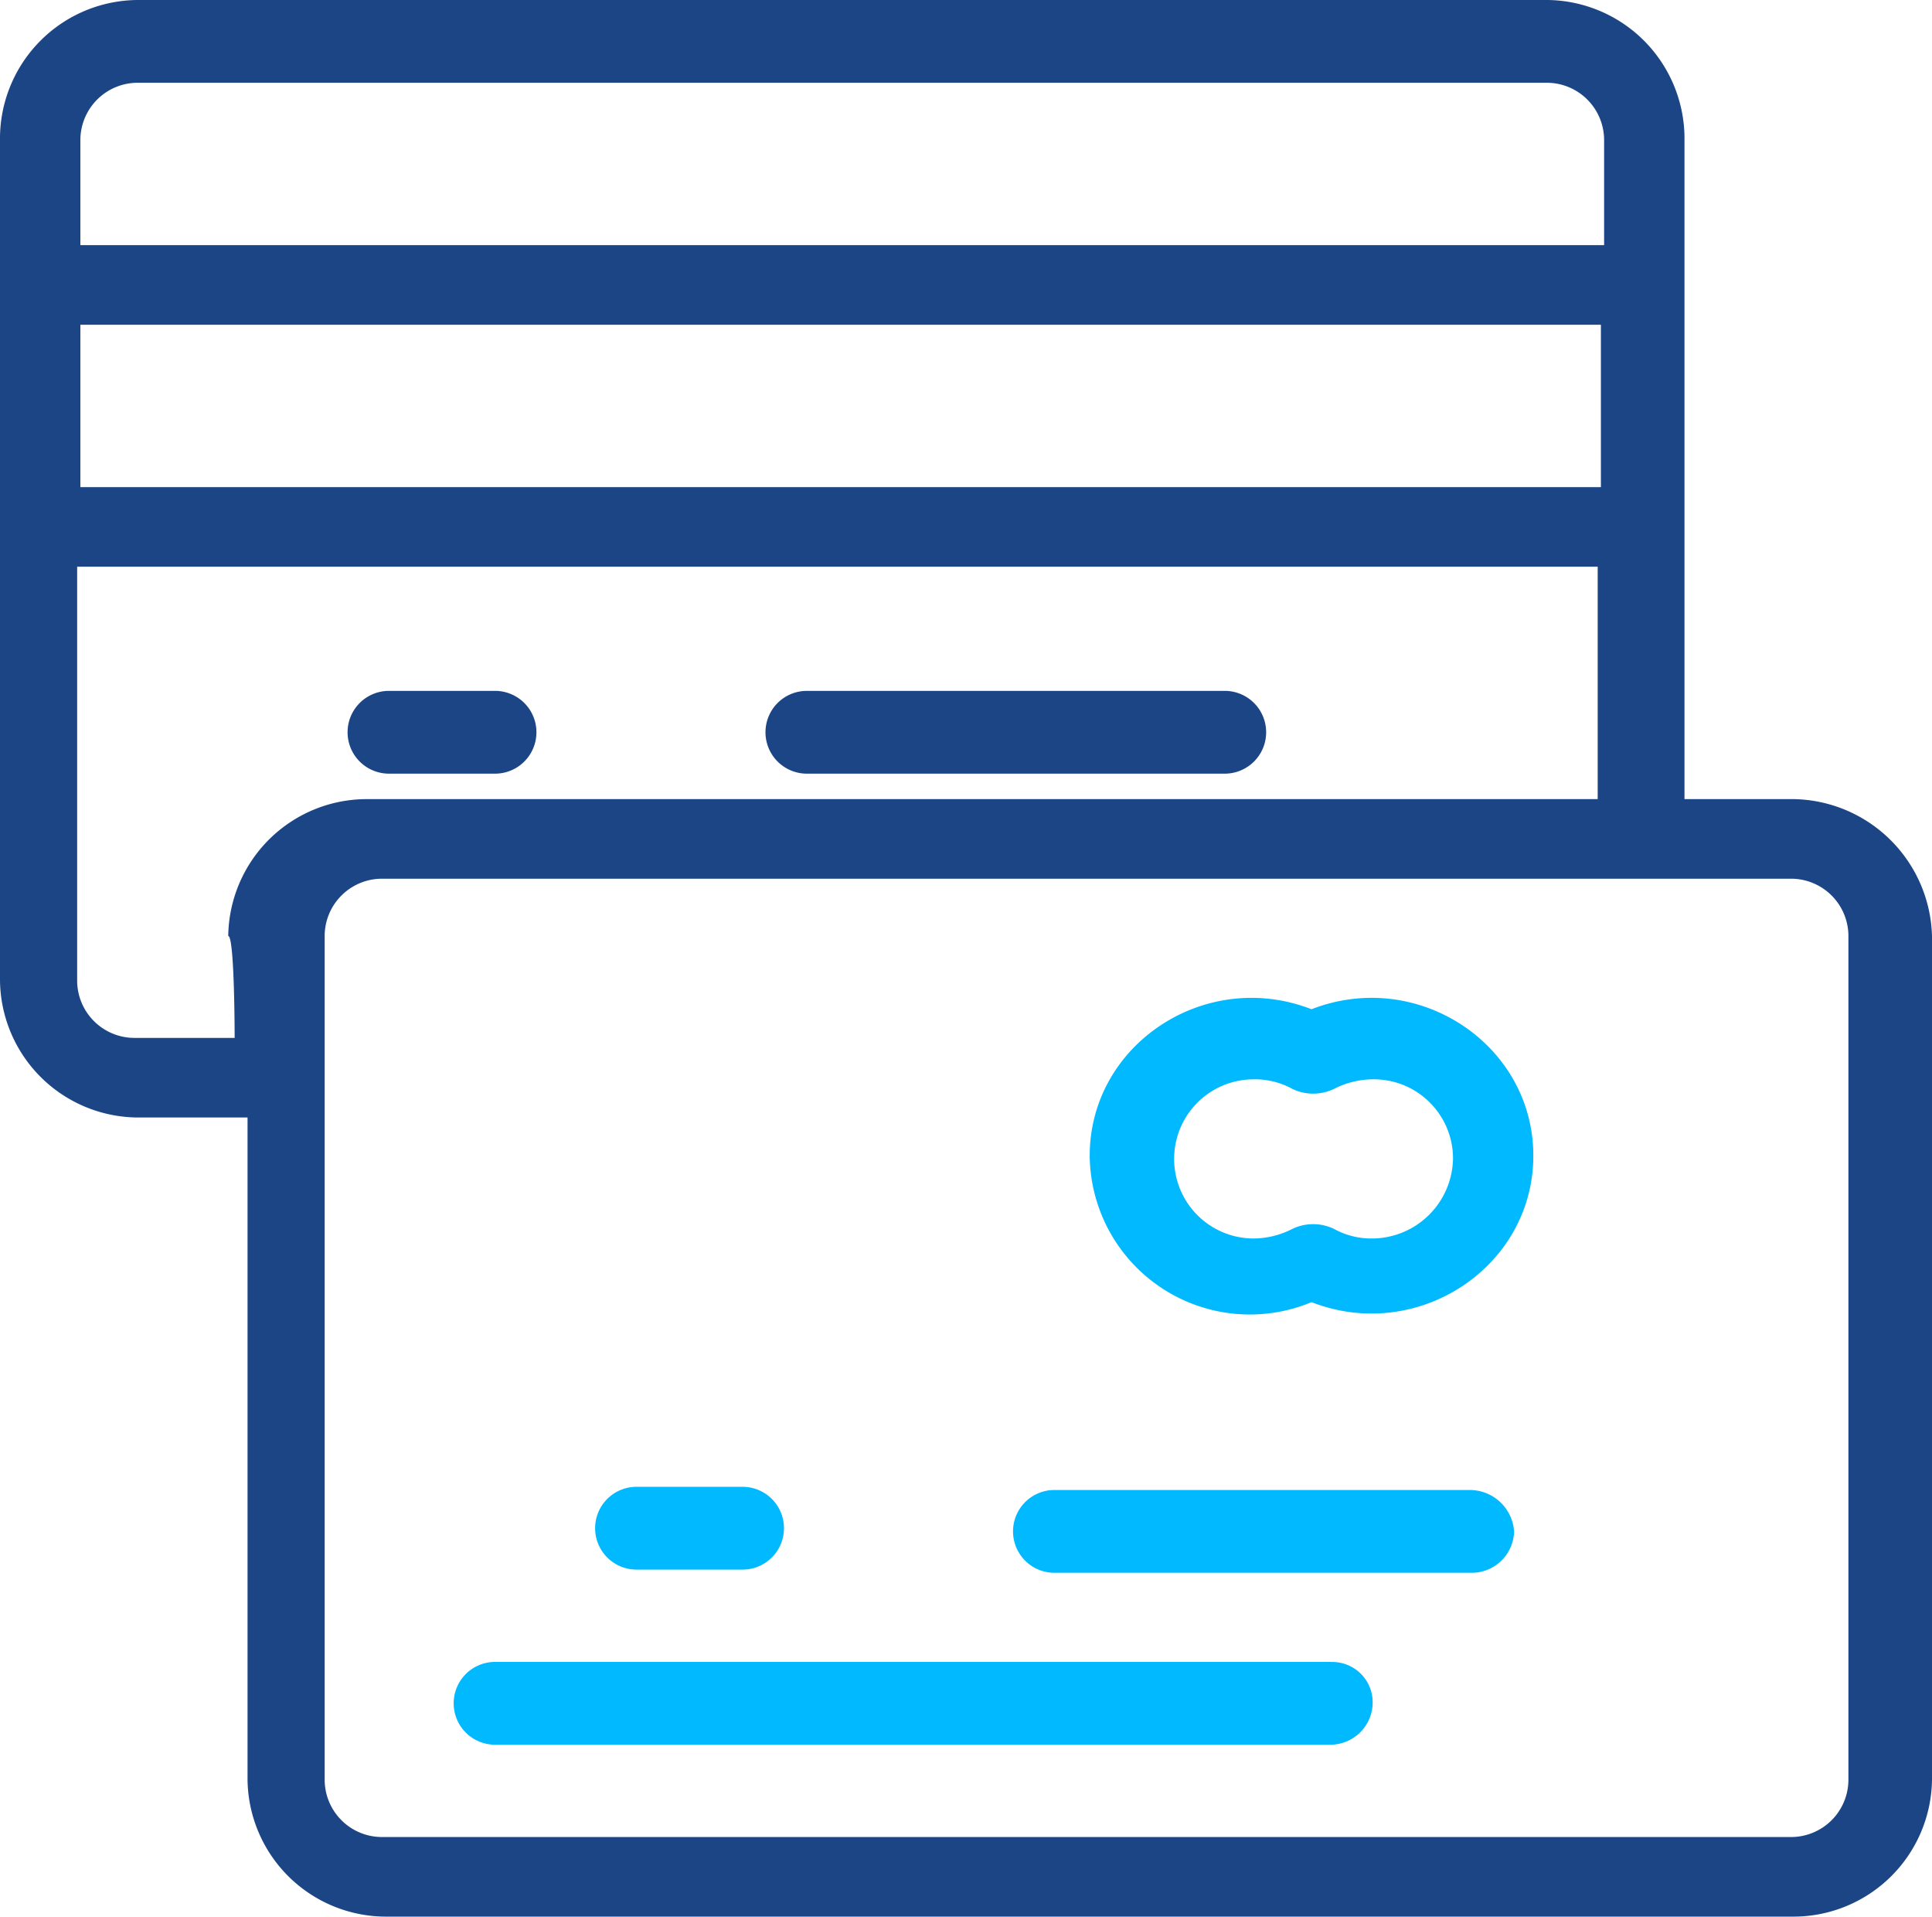
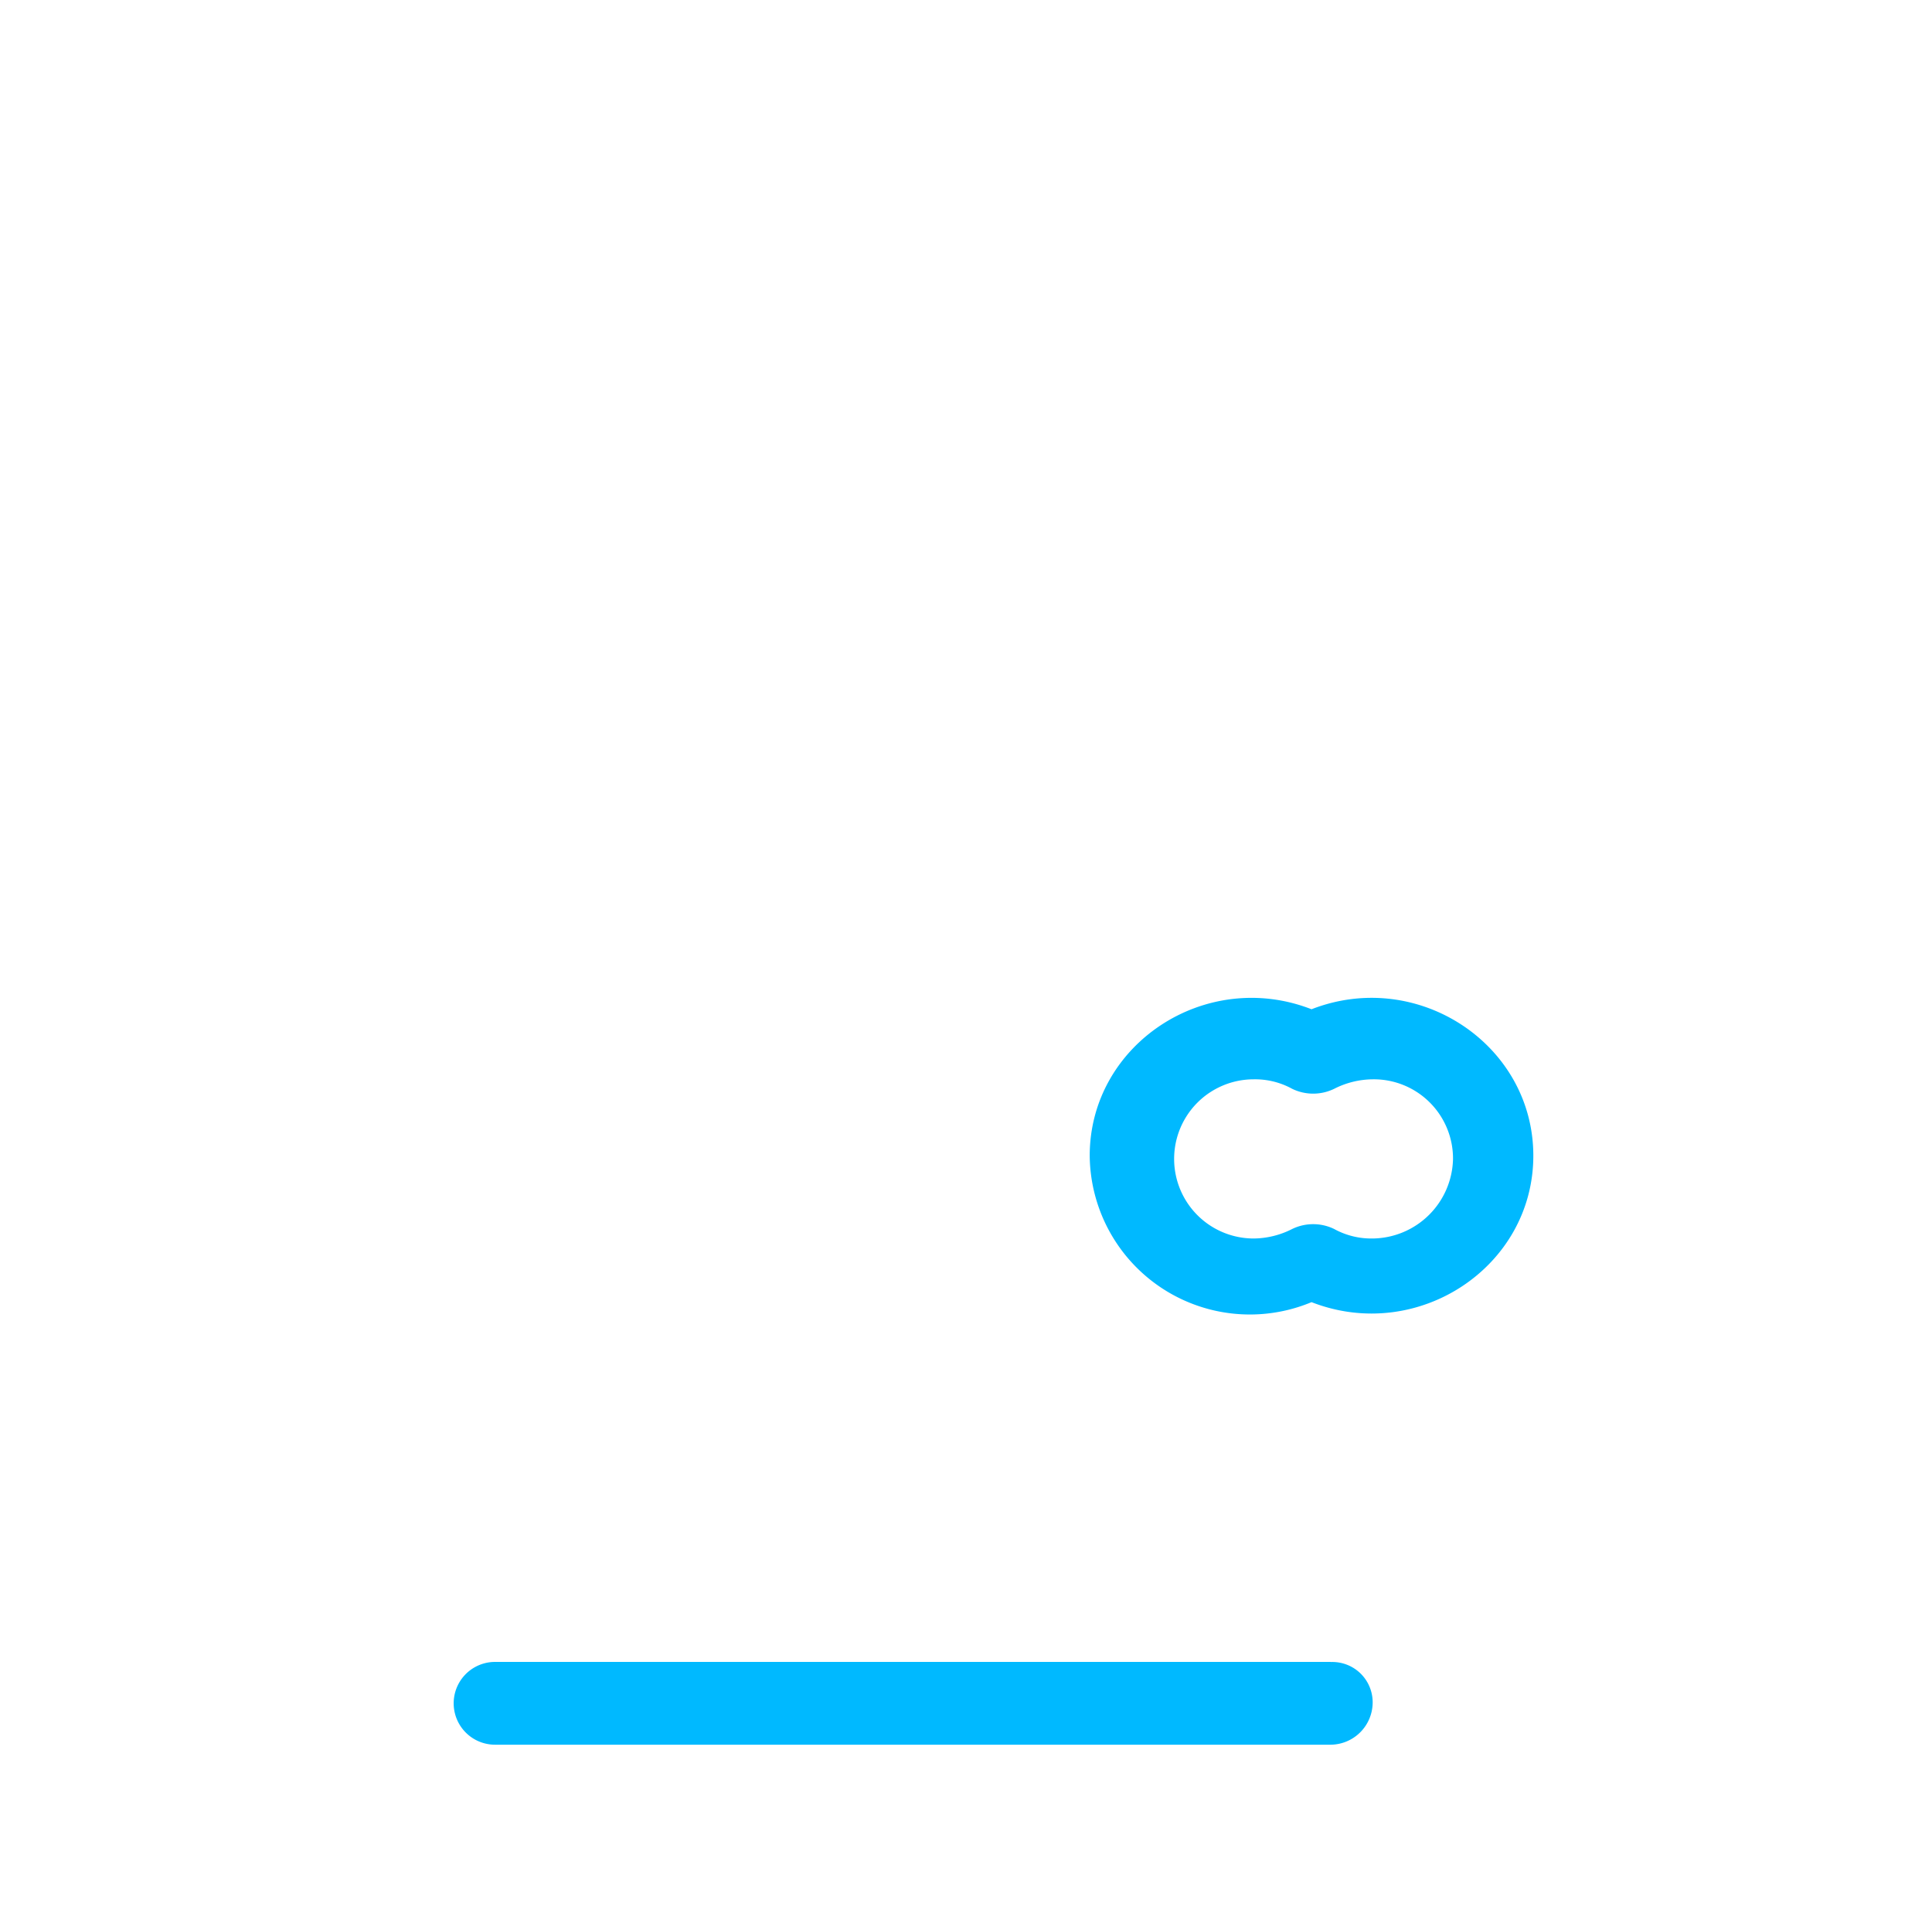
<svg xmlns="http://www.w3.org/2000/svg" width="186.962" height="185.431" viewBox="0 0 186.962 185.431">
  <defs>
    <clipPath id="clip-path">
      <rect id="Rectangle_843" data-name="Rectangle 843" width="186.962" height="185.431" fill="#1b4585" />
    </clipPath>
  </defs>
  <g id="Group_1907" data-name="Group 1907" clip-path="url(#clip-path)">
-     <path id="Path_1465" data-name="Path 1465" d="M14.951,29.709H25.218a4,4,0,1,0,0-8.009H14.951a4,4,0,1,0,0,8.009" transform="translate(22.689 45.141)" fill="#1b4585" />
-     <path id="Path_1466" data-name="Path 1466" d="M28.08,29.709H68.521a4,4,0,1,0,0-8.009H28.08a4,4,0,1,0,0,8.009" transform="translate(50.001 45.141)" fill="#1b4585" />
-     <path id="Path_1467" data-name="Path 1467" d="M22.728,54.709H32.995a4,4,0,1,0,0-8.009H22.728a4,4,0,1,0,0,8.009" transform="translate(38.867 97.147)" fill="#00b9ff" />
-     <path id="Path_1468" data-name="Path 1468" d="M76.3,46.8H35.857a4,4,0,1,0,0,8.009H76.3a4.1,4.1,0,0,0,4.041-4,4.3,4.3,0,0,0-4.041-4" transform="translate(66.179 97.355)" fill="#00b9ff" />
    <path id="Path_1469" data-name="Path 1469" d="M99.166,52.2H18.284a4,4,0,1,0,0,8.009H99.166a4.1,4.1,0,0,0,4.044-4,3.9,3.9,0,0,0-4.044-4" transform="translate(29.623 108.588)" fill="#00b9ff" />
-     <path id="Path_1470" data-name="Path 1470" d="M173.584,77.314H163.01V13.245A13.41,13.41,0,0,0,149.632,0H13.374A13.411,13.411,0,0,0,0,13.245V94.872a13.41,13.41,0,0,0,13.374,13.245H23.955v64.069A13.408,13.408,0,0,0,37.33,185.431H173.584a13.411,13.411,0,0,0,13.378-13.245V90.559a13.619,13.619,0,0,0-13.378-13.245M7.778,31.419H154.921V47.128H7.778Zm5.6-23.41H149.632a5.549,5.549,0,0,1,5.6,5.544V23.718H7.778V13.553a5.549,5.549,0,0,1,5.6-5.544m9.333,92.407H13.066a5.549,5.549,0,0,1-5.6-5.544V54.828H154.61V77.314H35.463A13.411,13.411,0,0,0,22.088,90.559c.619,0,.619,9.857.619,9.857m156.166,71.77a5.549,5.549,0,0,1-5.6,5.544H37.018a5.549,5.549,0,0,1-5.6-5.544V90.559a5.549,5.549,0,0,1,5.6-5.544H173.273a5.549,5.549,0,0,1,5.6,5.544Z" transform="translate(0 -0.001)" fill="#1b4585" />
    <path id="Path_1471" data-name="Path 1471" d="M55.7,32.445c-10.266-4-21.466,3.388-21.466,14.169A15.5,15.5,0,0,0,55.7,60.783c10.266,4,21.463-3.388,21.463-14.169S65.969,28.441,55.7,32.445m5.911,22.178A7.448,7.448,0,0,1,57.88,53.7a4.656,4.656,0,0,0-4.044,0,8.35,8.35,0,0,1-3.733.924,7.7,7.7,0,1,1,0-15.4,7.448,7.448,0,0,1,3.733.924,4.656,4.656,0,0,0,4.044,0,8.35,8.35,0,0,1,3.733-.924,7.664,7.664,0,0,1,7.778,7.7,7.864,7.864,0,0,1-7.778,7.7" transform="translate(71.219 65.198)" fill="#00b9ff" />
  </g>
</svg>